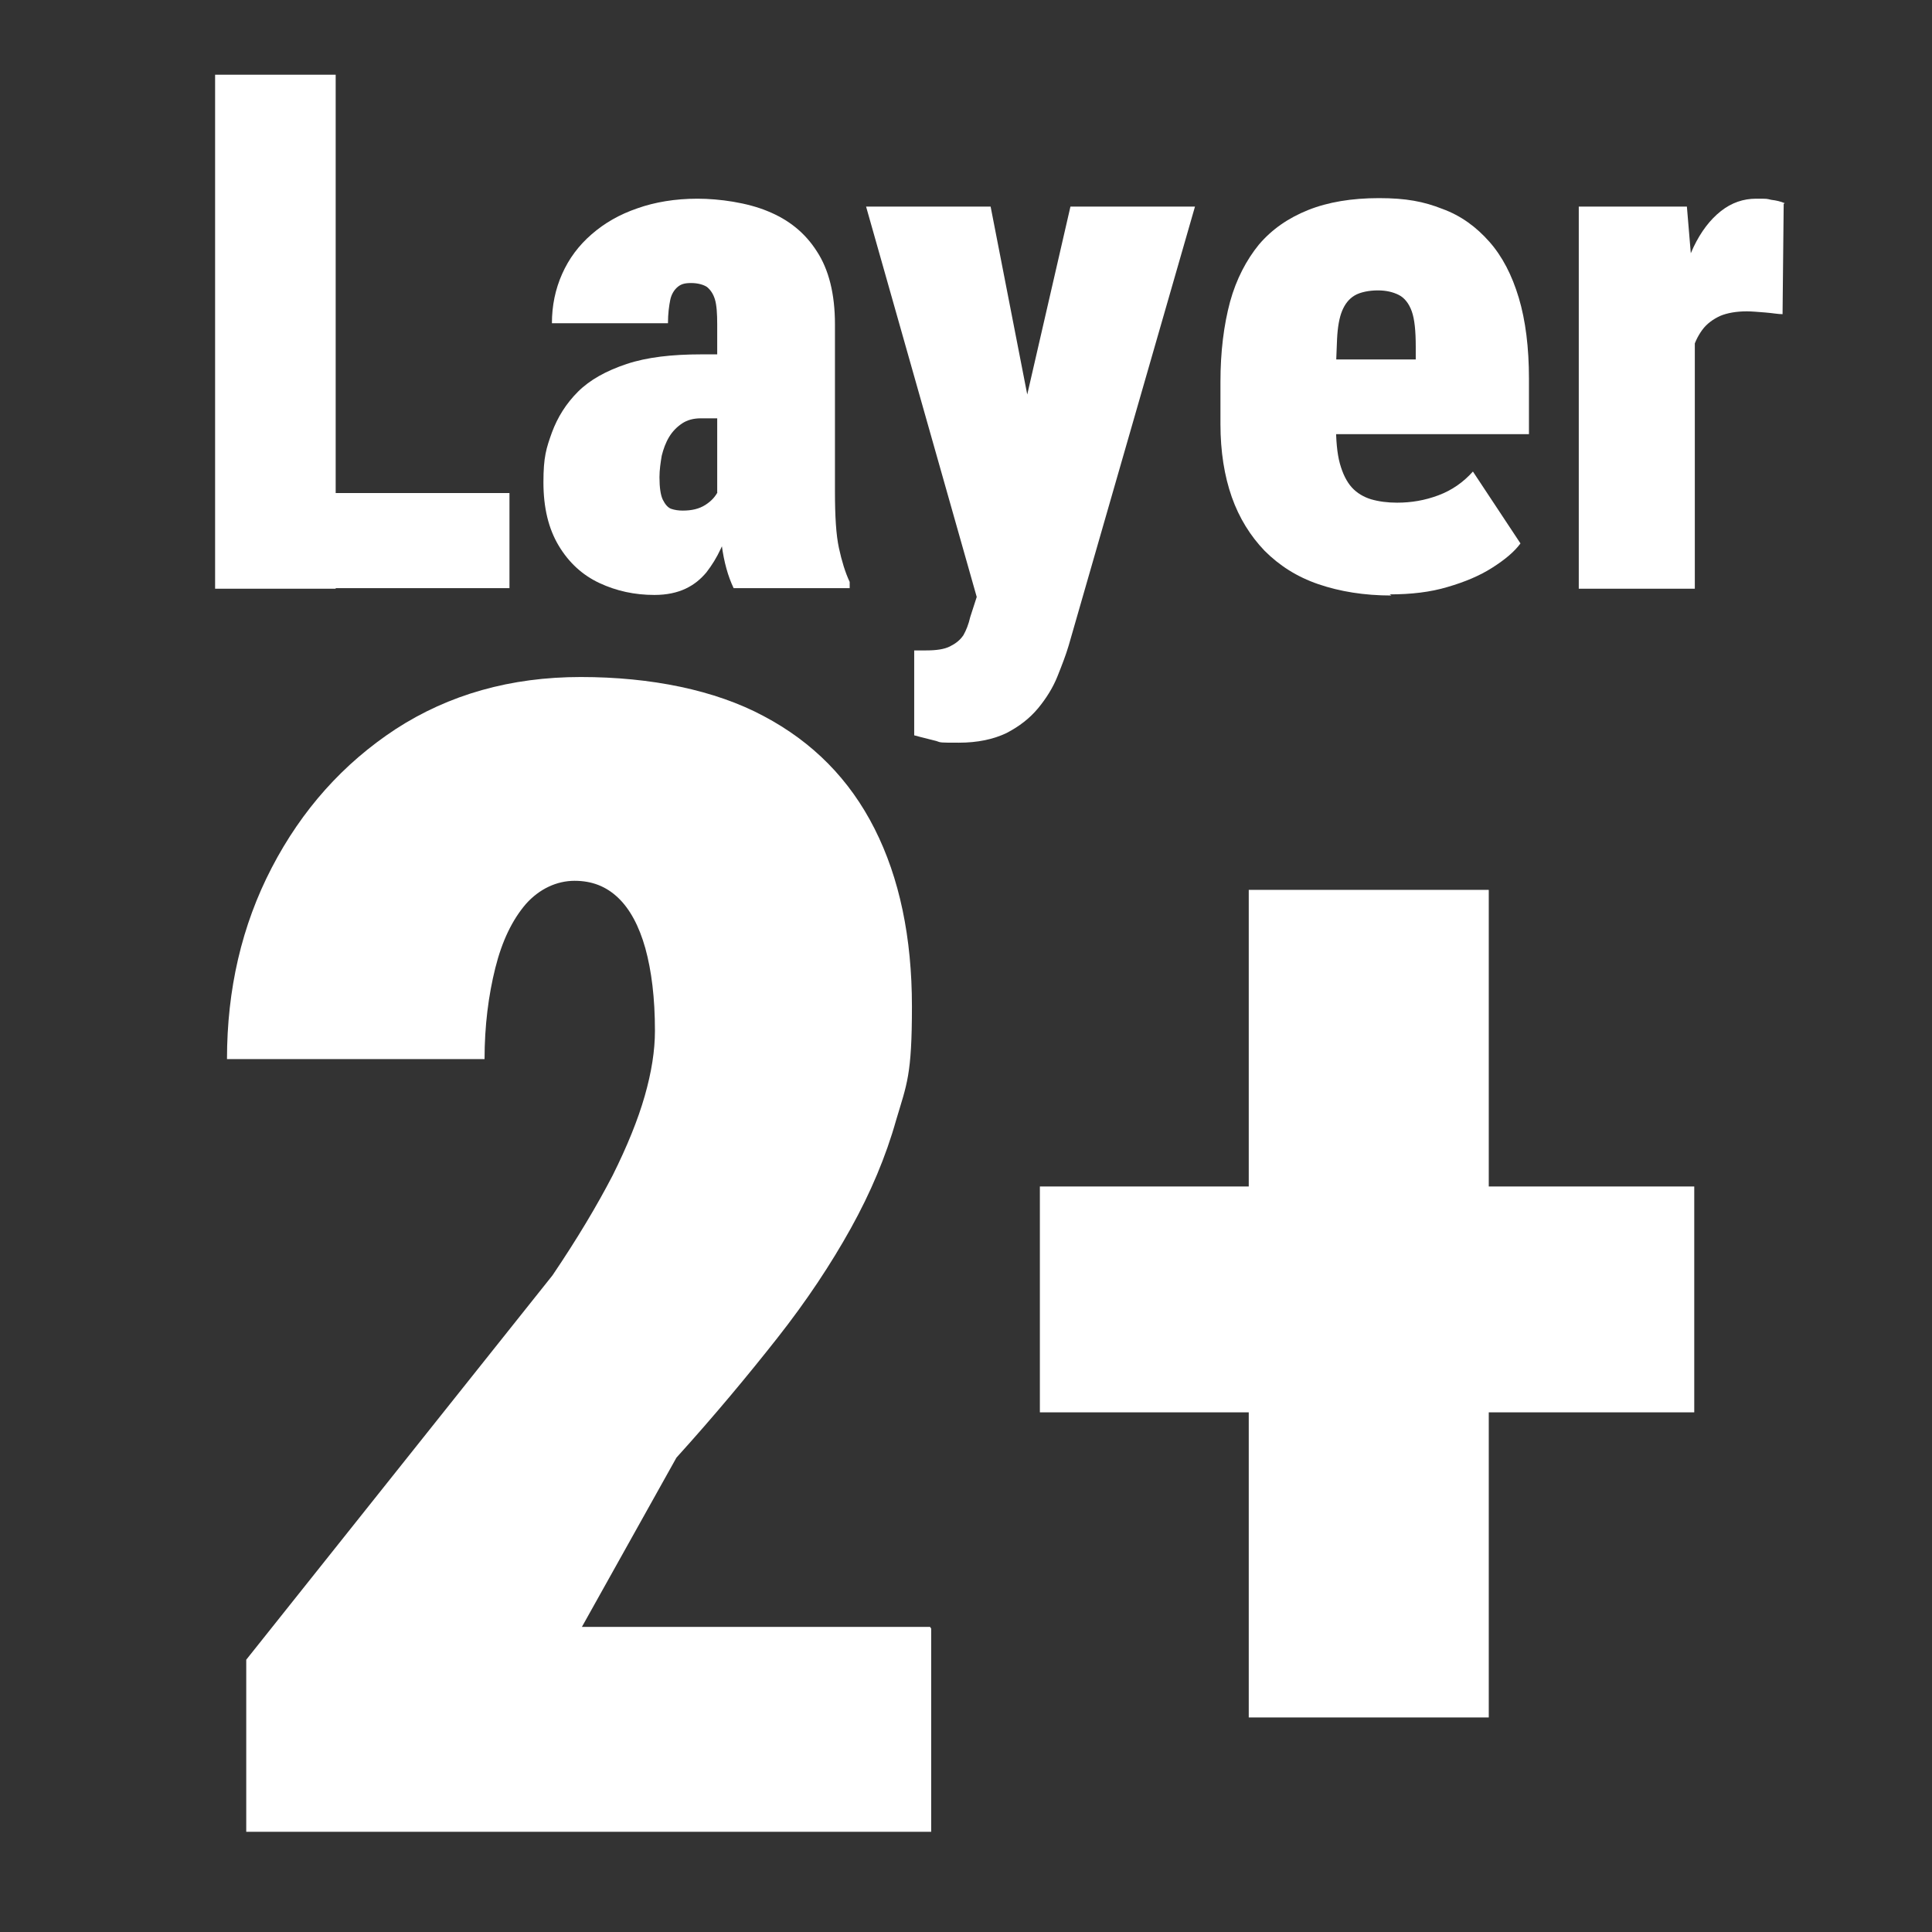
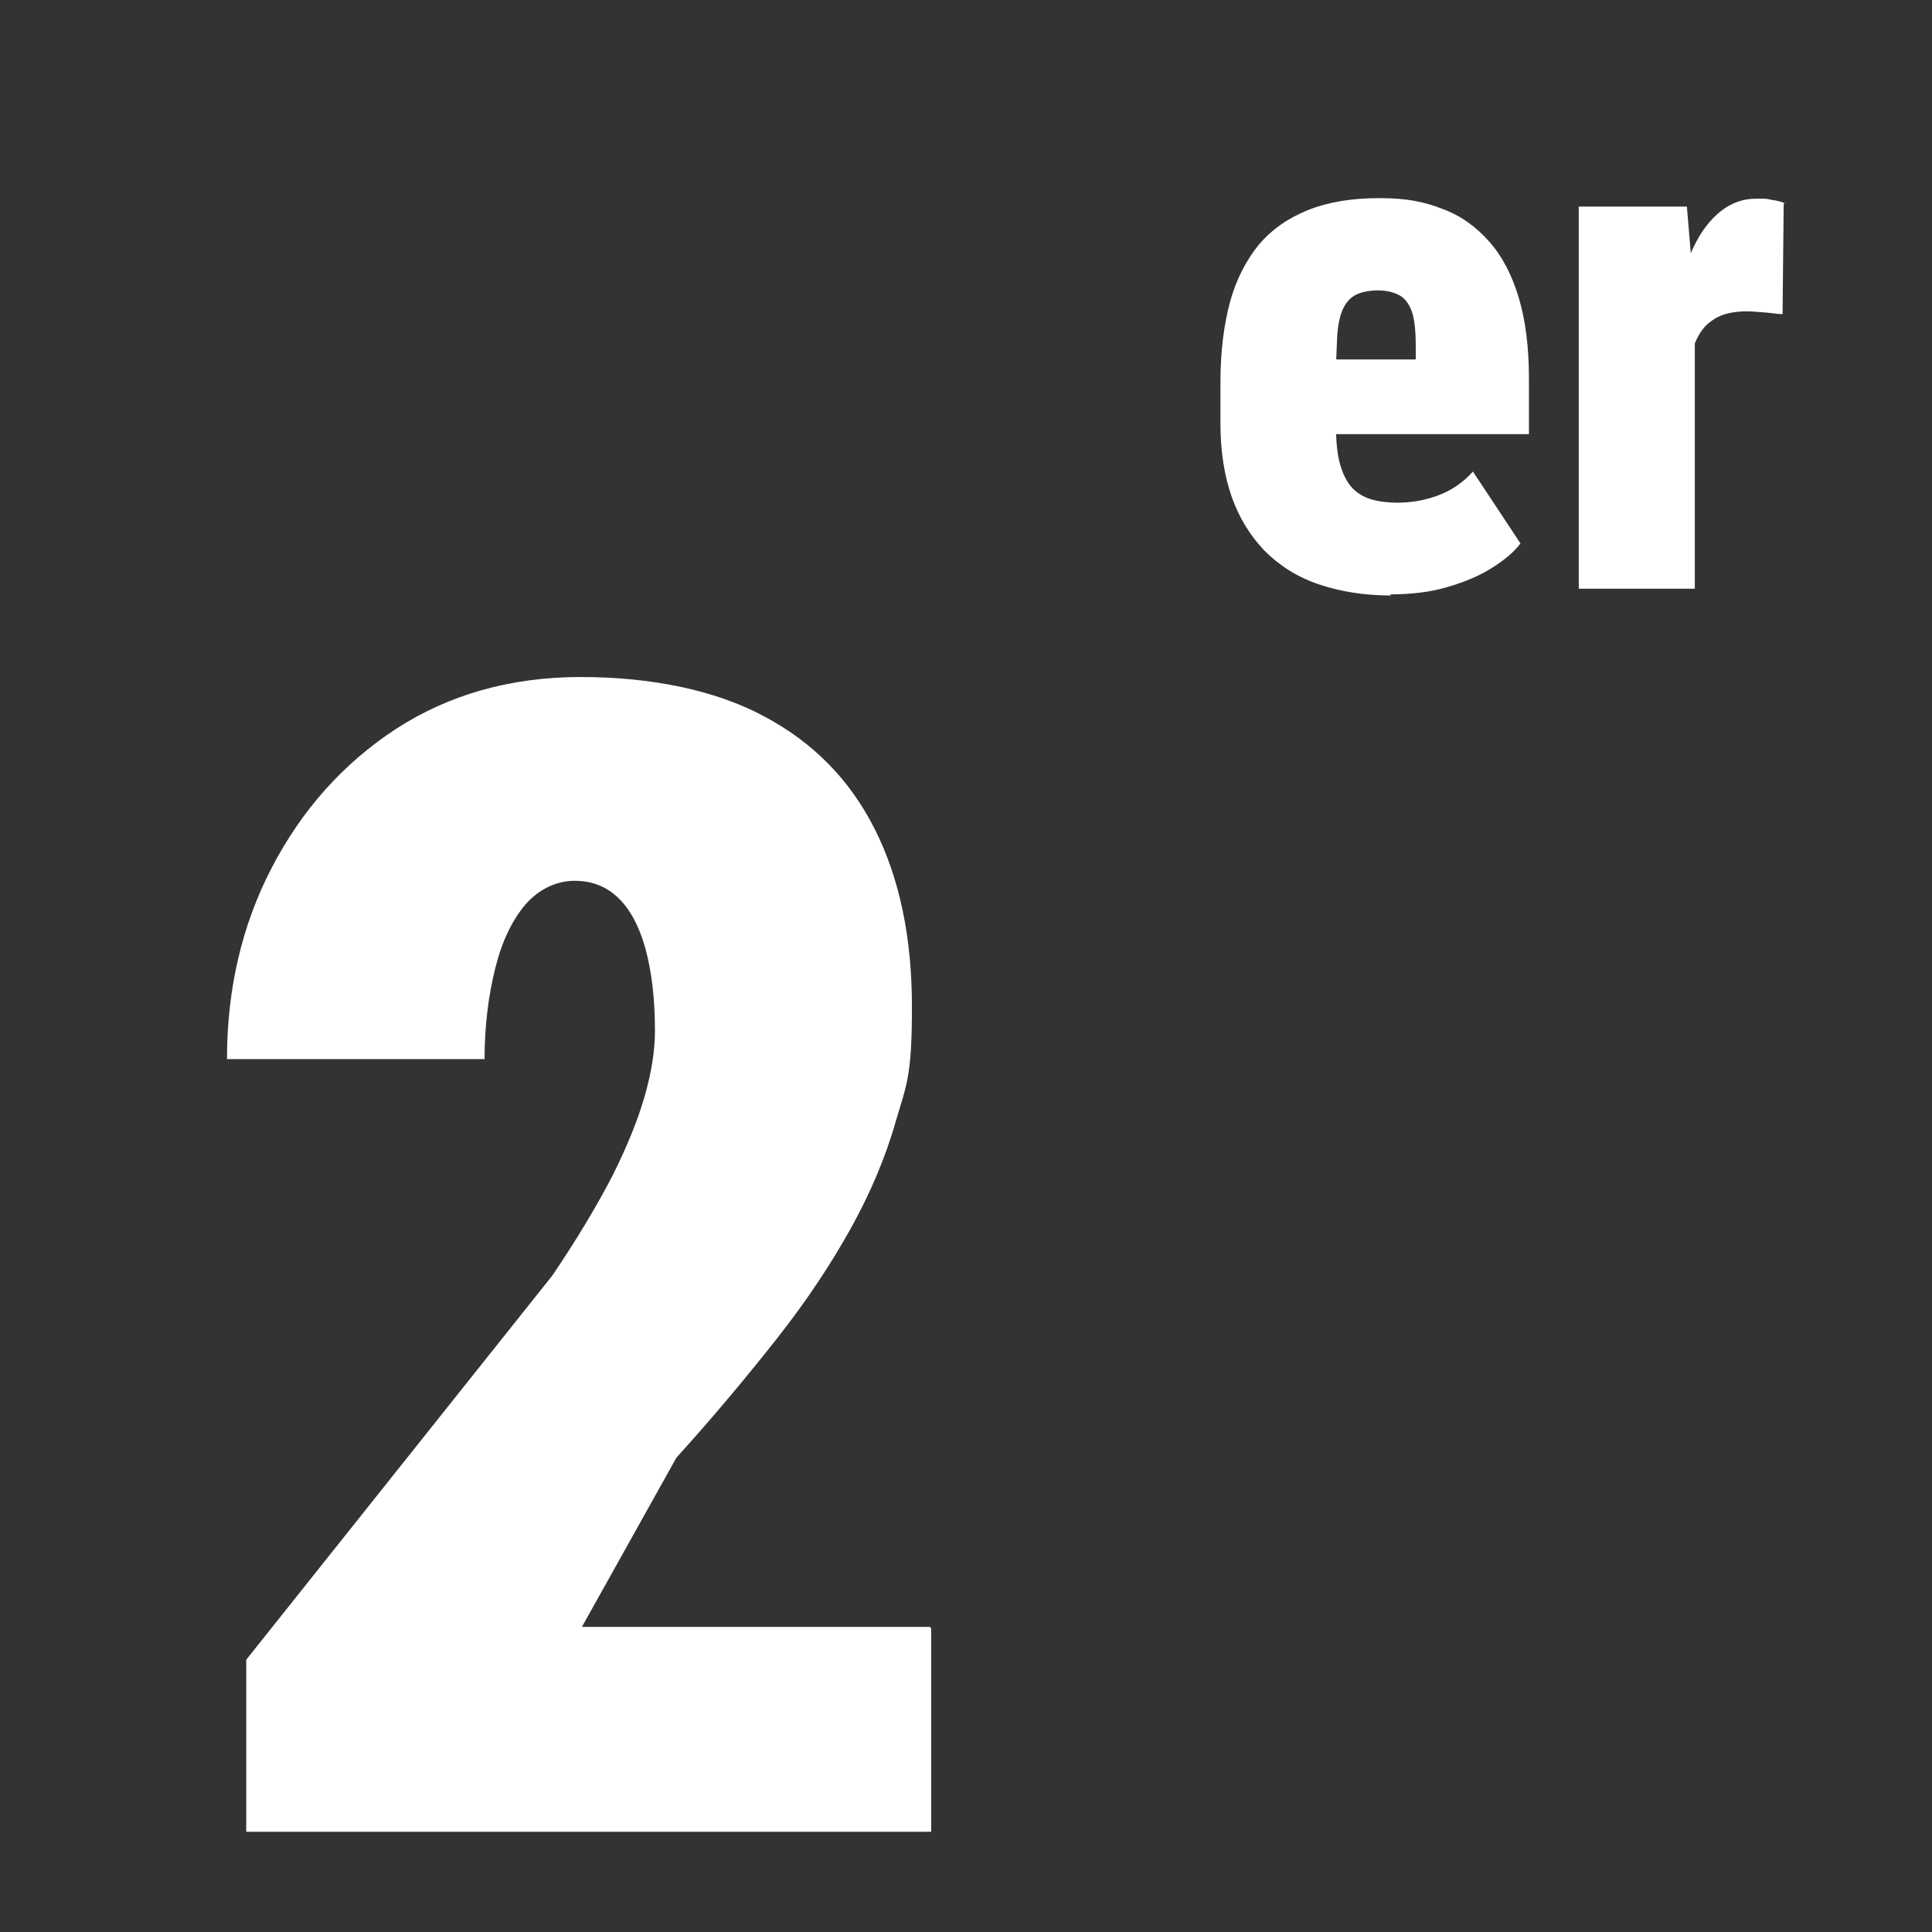
<svg xmlns="http://www.w3.org/2000/svg" id="Ebene_1" version="1.1" viewBox="0 0 341.3 341.3">
  <rect x="0" y="0" width="341.3" height="341.3" fill="#333333" stroke="none" />
  <defs>
    <style>
      .st0 {
        fill: #fff;
      }
    </style>
  </defs>
-   <path class="st0" d="M59.3,13.2v90.8h-21.3V13.2h21.3ZM90,87.1v16.8h-38.2v-16.8h38.2Z" />
-   <path class="st0" d="M129,62.7v11.2c.1,0-5.2,0-5.2,0-1.3,0-2.4.3-3.3.9-.9.6-1.7,1.4-2.3,2.4s-1,2.1-1.3,3.3c-.2,1.2-.4,2.5-.4,3.8,0,1.8.2,3.2.6,4,.4.8.9,1.4,1.5,1.6.6.2,1.3.3,2,.3,1.6,0,2.9-.3,4-1,1.1-.7,1.8-1.5,2.3-2.5.5-1,.6-1.8.4-2.4l2.1,8.2c-.7,1.5-1.4,3-2.1,4.5-.7,1.5-1.5,2.8-2.5,4.1-1,1.2-2.2,2.2-3.7,2.9-1.5.7-3.3,1.1-5.5,1.1-3.5,0-6.7-.7-9.7-2.1s-5.4-3.6-7.2-6.6c-1.8-3-2.7-6.7-2.7-11.2s.5-6,1.5-8.8c1-2.7,2.5-5.1,4.6-7.2,2.1-2.1,5-3.7,8.6-4.9,3.6-1.2,8-1.7,13.2-1.7h5ZM126.7,87v-29.7c0-1.9-.1-3.4-.4-4.4-.3-1-.8-1.7-1.4-2.2-.6-.4-1.6-.7-2.8-.7s-1.8.2-2.4.7-1.1,1.3-1.3,2.3c-.2,1-.4,2.4-.4,4.1h-20.5c0-3.1.6-6,1.8-8.7,1.2-2.7,2.9-5,5.2-7s4.9-3.5,8.1-4.6c3.1-1.1,6.7-1.7,10.6-1.7s8.8.7,12.4,2.2c3.7,1.5,6.6,3.8,8.7,7.1,2.1,3.2,3.2,7.5,3.2,12.9v29.5c0,4.4.2,7.7.7,10,.5,2.3,1.1,4.3,1.9,6v1.1h-20.5c-1-2.1-1.7-4.6-2.1-7.6-.4-3-.7-6.1-.7-9.3Z" />
-   <path class="st0" d="M175,36.5l9.2,47.2,2.2,22.3h-13.7l-19.7-69.5h22ZM175.4,96.1l13.7-59.6h22l-22.3,77.5c-.5,1.7-1.2,3.5-2,5.5-.8,2-2,3.9-3.4,5.6-1.5,1.8-3.3,3.2-5.6,4.4-2.3,1.1-5.1,1.7-8.4,1.7s-3.2,0-4-.3c-.7-.2-2.1-.5-3.9-1v-15h2.1c1.8,0,3.2-.2,4.2-.7,1-.5,1.8-1.1,2.4-2,.5-.9.9-1.9,1.2-3.2l4.2-13Z" />
  <path class="st0" d="M245.8,105.2c-4.8,0-9.1-.7-12.9-2-3.8-1.3-6.9-3.3-9.5-5.9-2.5-2.6-4.5-5.8-5.8-9.5-1.3-3.7-2-8-2-12.9v-7.4c0-5.4.6-10.1,1.7-14.2,1.1-4,2.9-7.4,5.1-10.1,2.3-2.7,5.2-4.7,8.7-6.1,3.5-1.4,7.7-2.1,12.5-2.1s7.9.6,11.2,1.9c3.3,1.2,6,3.2,8.3,5.8s4,5.9,5.2,9.9c1.2,4,1.8,8.8,1.8,14.3v9.8h-46.9v-13.2h26.9v-2.3c0-2.7-.2-4.8-.7-6.2-.5-1.4-1.3-2.4-2.3-2.9s-2.2-.8-3.7-.8-3.1.3-4.1.9c-1,.6-1.7,1.5-2.2,2.7-.5,1.2-.8,2.9-.9,5-.1,2.1-.2,4.6-.2,7.5v7.4c0,2.9.2,5.3.7,7.1.5,1.8,1.2,3.2,2.1,4.2.9,1,2.1,1.7,3.4,2.1,1.4.4,2.9.6,4.6.6,2.5,0,4.9-.4,7.3-1.3,2.4-.9,4.4-2.3,6.1-4.2l8.4,12.7c-1.1,1.5-2.8,2.9-5,4.3-2.2,1.4-4.8,2.5-7.9,3.4-3,.9-6.4,1.3-10.2,1.3Z" />
  <path class="st0" d="M299.4,53.2v50.8h-20.5V36.5h19.1l1.4,16.7ZM315.1,36l-.2,19.5c-.8,0-1.8-.2-3.1-.3-1.3-.1-2.4-.2-3.2-.2-1.9,0-3.5.3-4.7.8-1.3.6-2.4,1.4-3.2,2.5s-1.5,2.5-1.8,4.1c-.4,1.7-.5,3.6-.5,5.8l-3.4-2.5c0-4.5.4-8.7,1.1-12.4.7-3.7,1.8-6.9,3.1-9.7,1.3-2.7,2.9-4.8,4.8-6.3,1.9-1.5,4-2.2,6.2-2.2s1.8,0,2.7.2c.9.1,1.7.3,2.4.6Z" />
  <path class="st0" d="M164.5,287.7v35.9H43.5v-30.4l54.1-67.9c4.4-6.5,7.9-12.4,10.6-17.6,2.6-5.2,4.5-9.9,5.7-14.1,1.2-4.2,1.8-8,1.8-11.5,0-5.8-.6-10.6-1.7-14.6-1.1-3.9-2.7-6.9-4.8-8.9-2.1-2-4.6-3-7.7-3s-6.2,1.4-8.6,4.1c-2.4,2.8-4.2,6.5-5.4,11.3-1.2,4.8-1.9,10.2-1.9,16.1h-45.5c0-12.3,2.6-23.6,7.9-33.8s12.6-18.4,21.9-24.5c9.4-6.1,20.3-9.2,32.7-9.2s23.7,2.3,32.3,6.9c8.7,4.6,15.2,11.2,19.6,19.9,4.4,8.7,6.6,19.2,6.6,31.4s-.9,13.7-2.8,20.1c-1.8,6.4-4.5,12.8-8,19.1-3.5,6.3-7.8,12.8-13,19.4-5.2,6.6-11.1,13.7-17.8,21.1l-16.7,29.9h61.5Z" />
-   <path class="st0" d="M299.3,209.6v39.9h-115.6v-39.9h115.6ZM263,157.2v146.2h-42.4v-146.2h42.4Z" />
</svg>